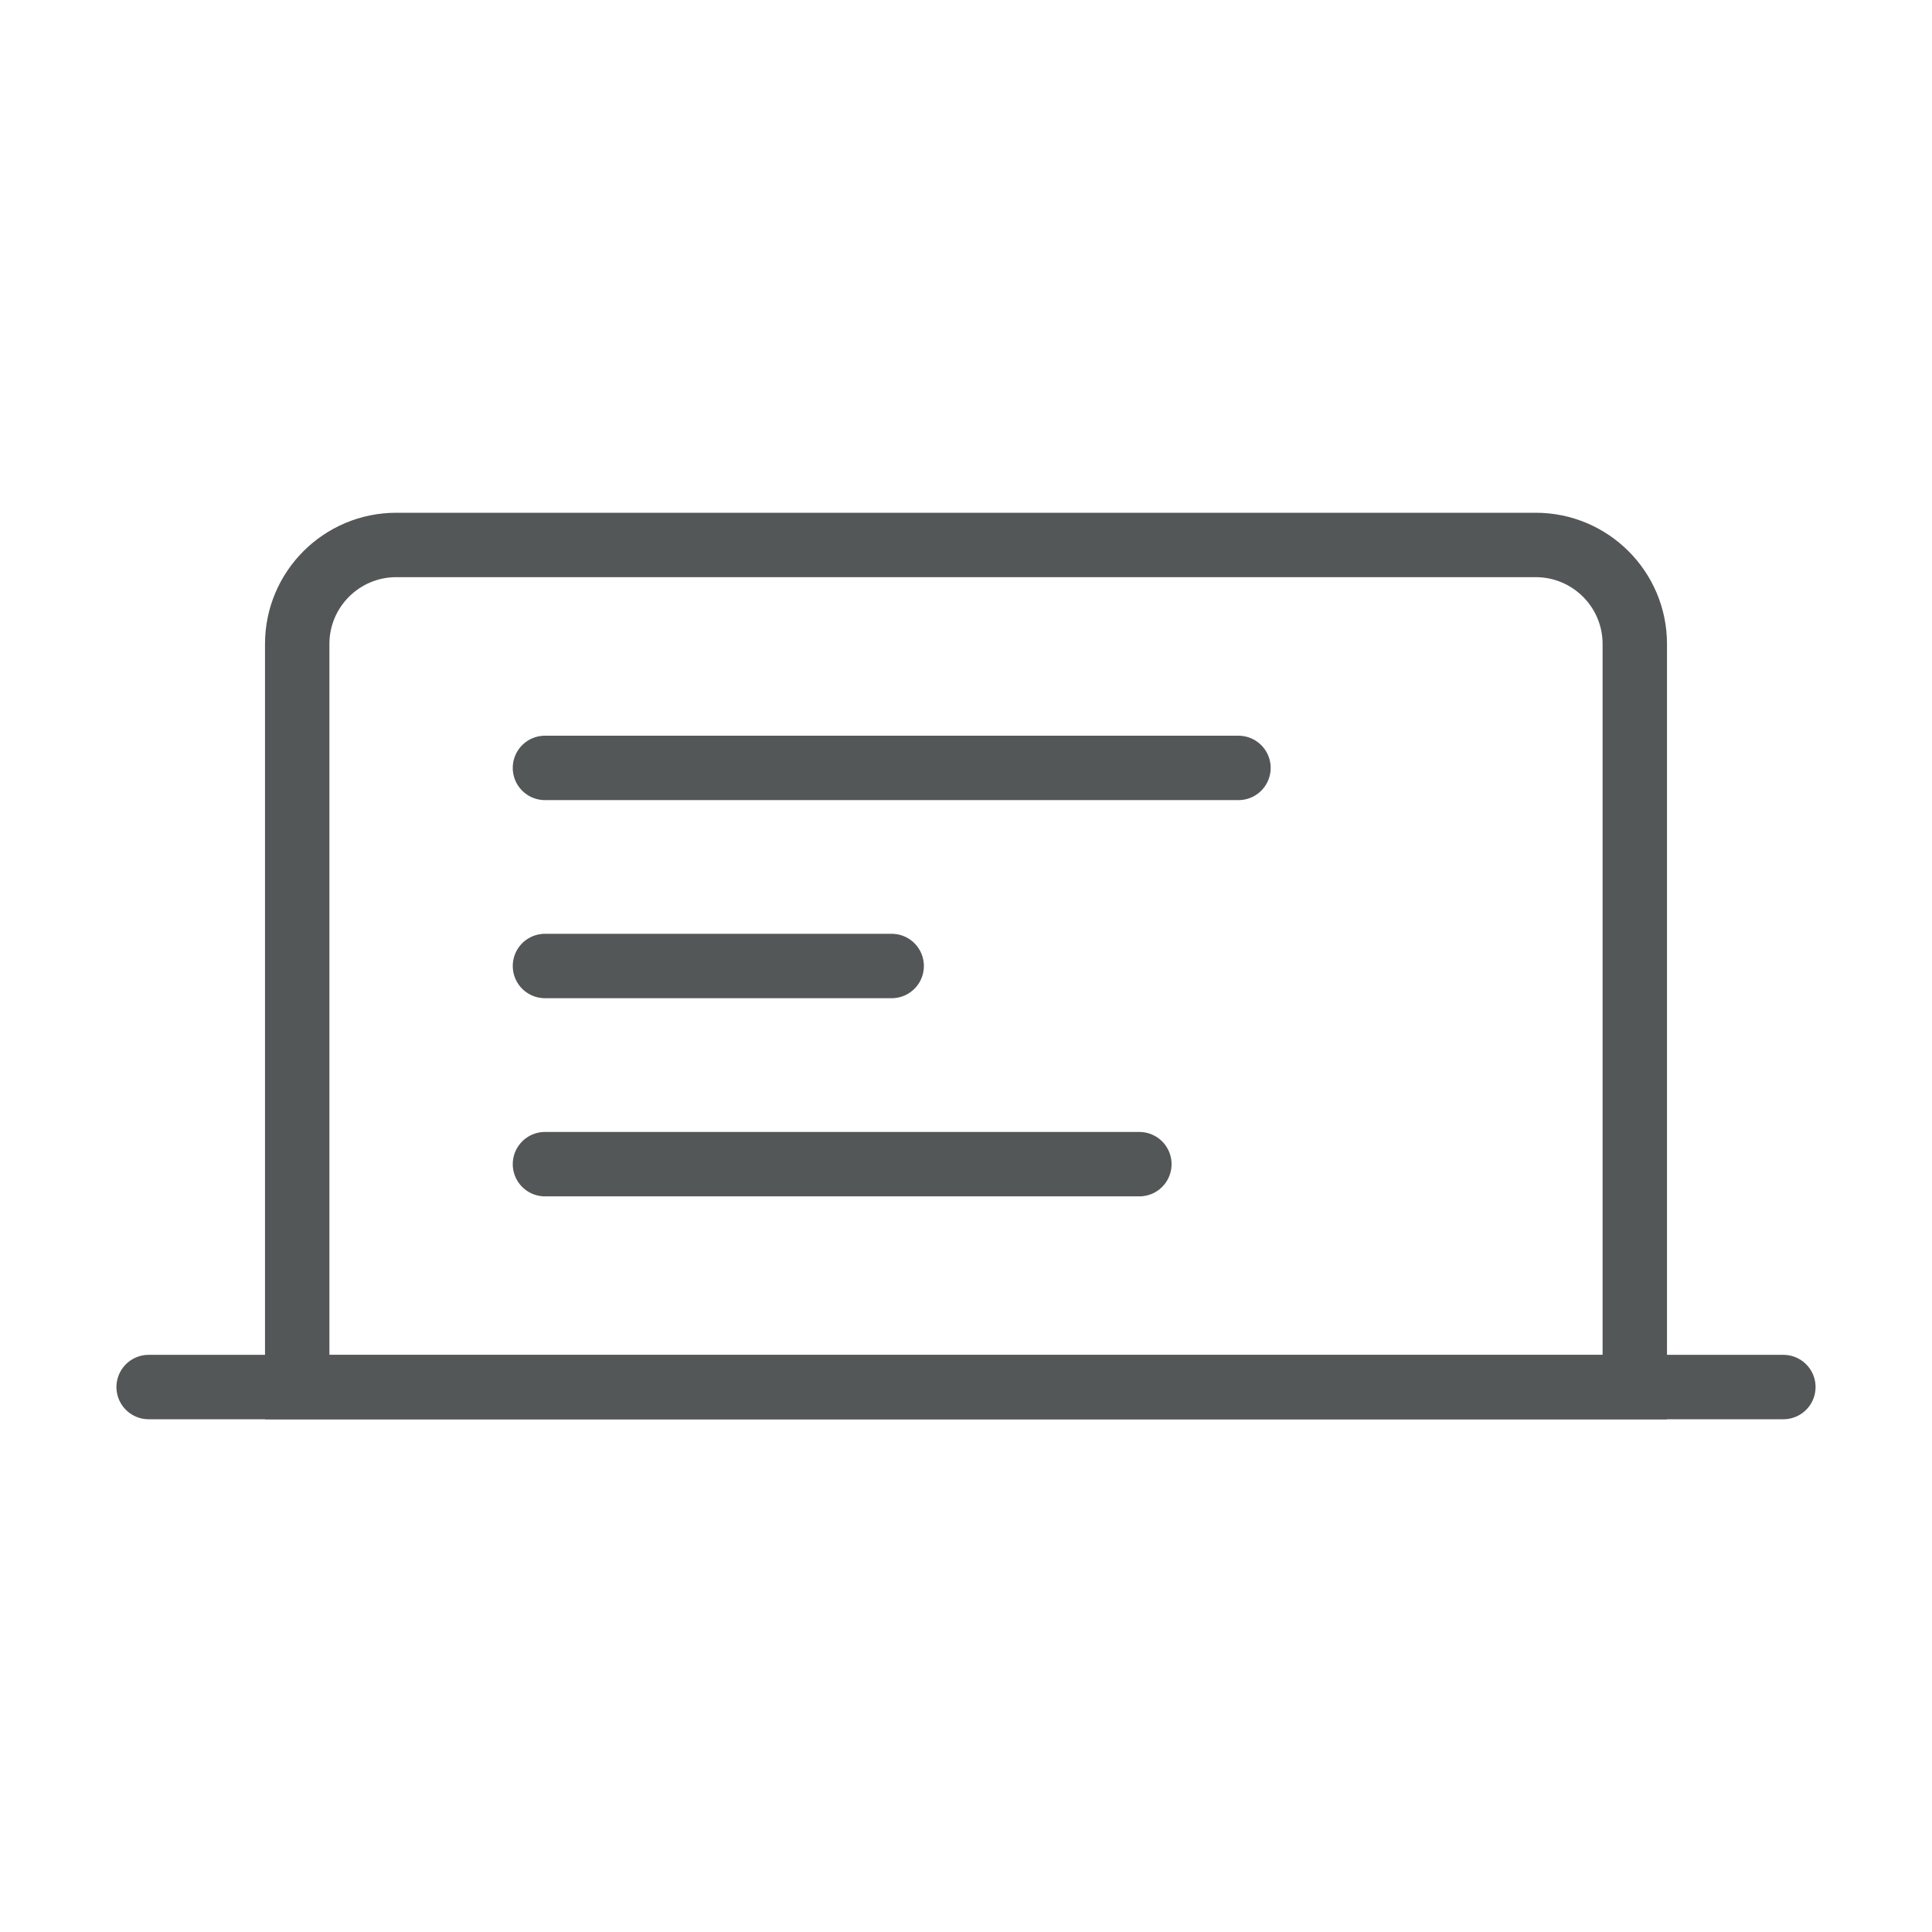
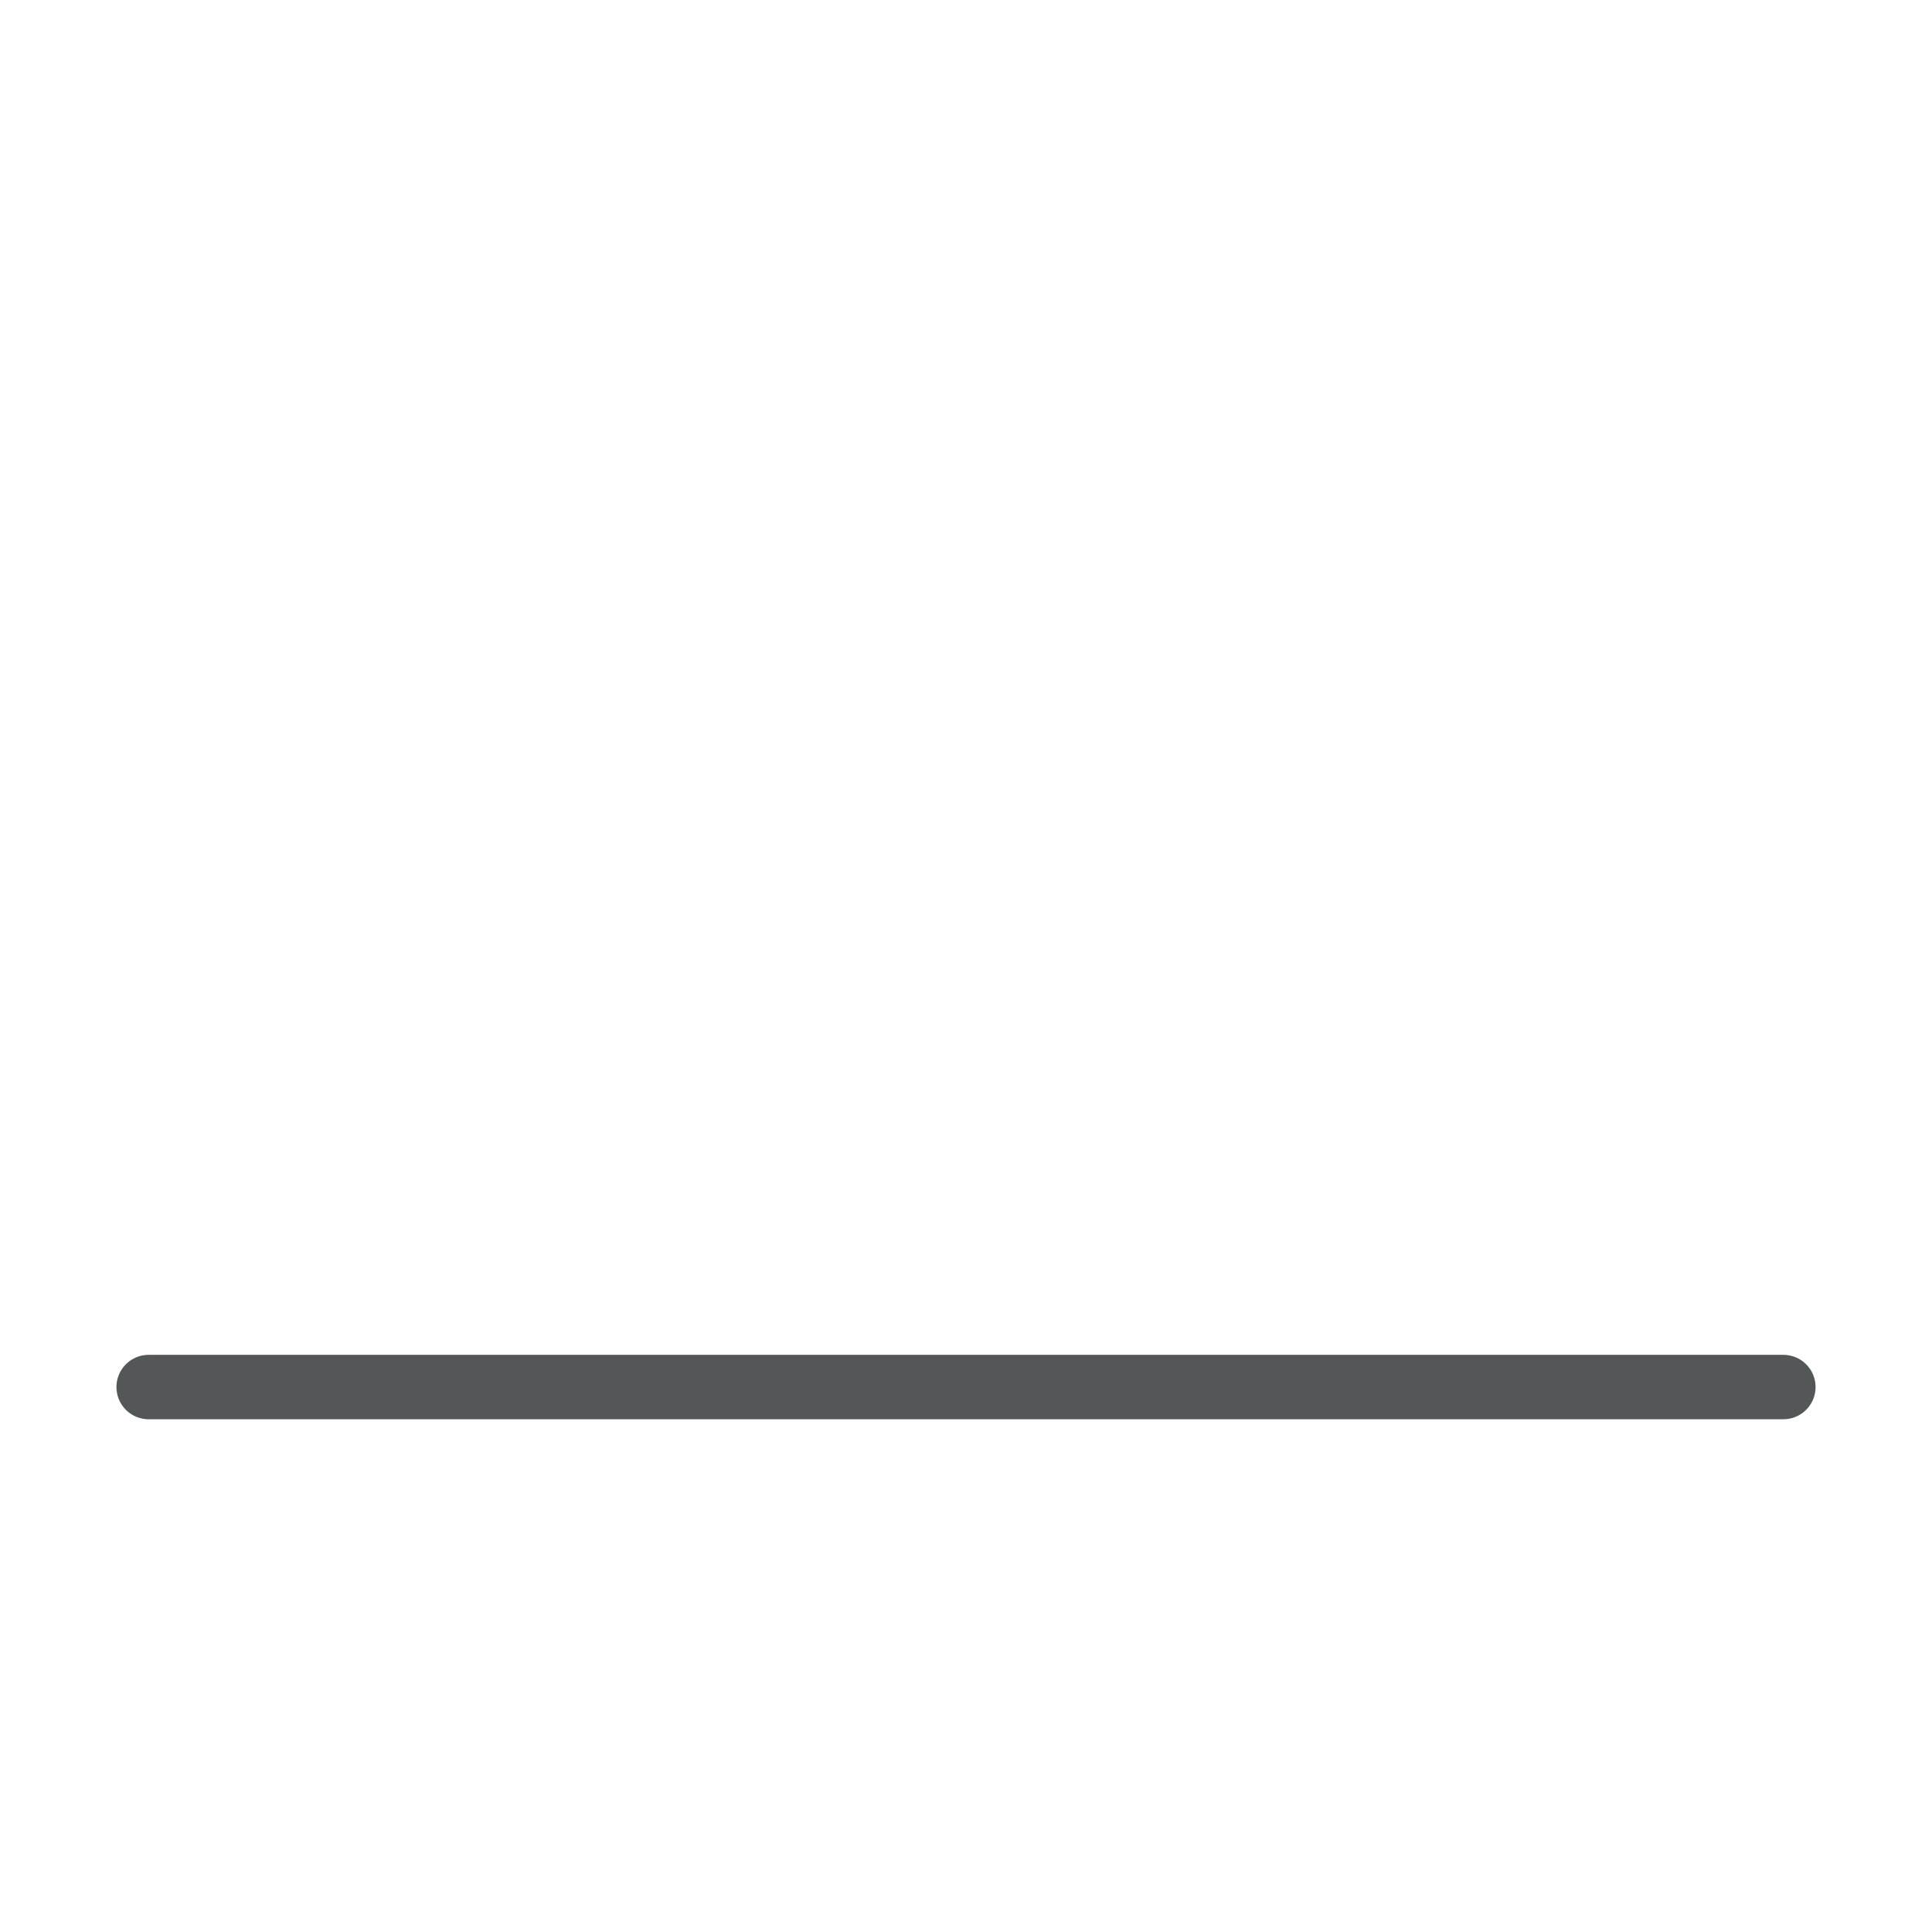
<svg xmlns="http://www.w3.org/2000/svg" width="30" height="30" viewBox="0 0 30 30" fill="none">
-   <path fill-rule="evenodd" clip-rule="evenodd" d="M6.154 8.462H23.846C24.696 8.462 25.385 9.151 25.385 10V21.539H4.615V10C4.615 9.151 5.304 8.462 6.154 8.462Z" stroke="#545757" />
  <path d="M2.308 21.538H27.692" stroke="#545757" stroke-linecap="round" stroke-linejoin="round" />
-   <path d="M8.462 11.924H19.231" stroke="#545757" stroke-linecap="round" />
-   <path d="M8.462 15H13.846" stroke="#545757" stroke-linecap="round" />
-   <path d="M8.462 18.077H17.692" stroke="#545757" stroke-linecap="round" />
</svg>